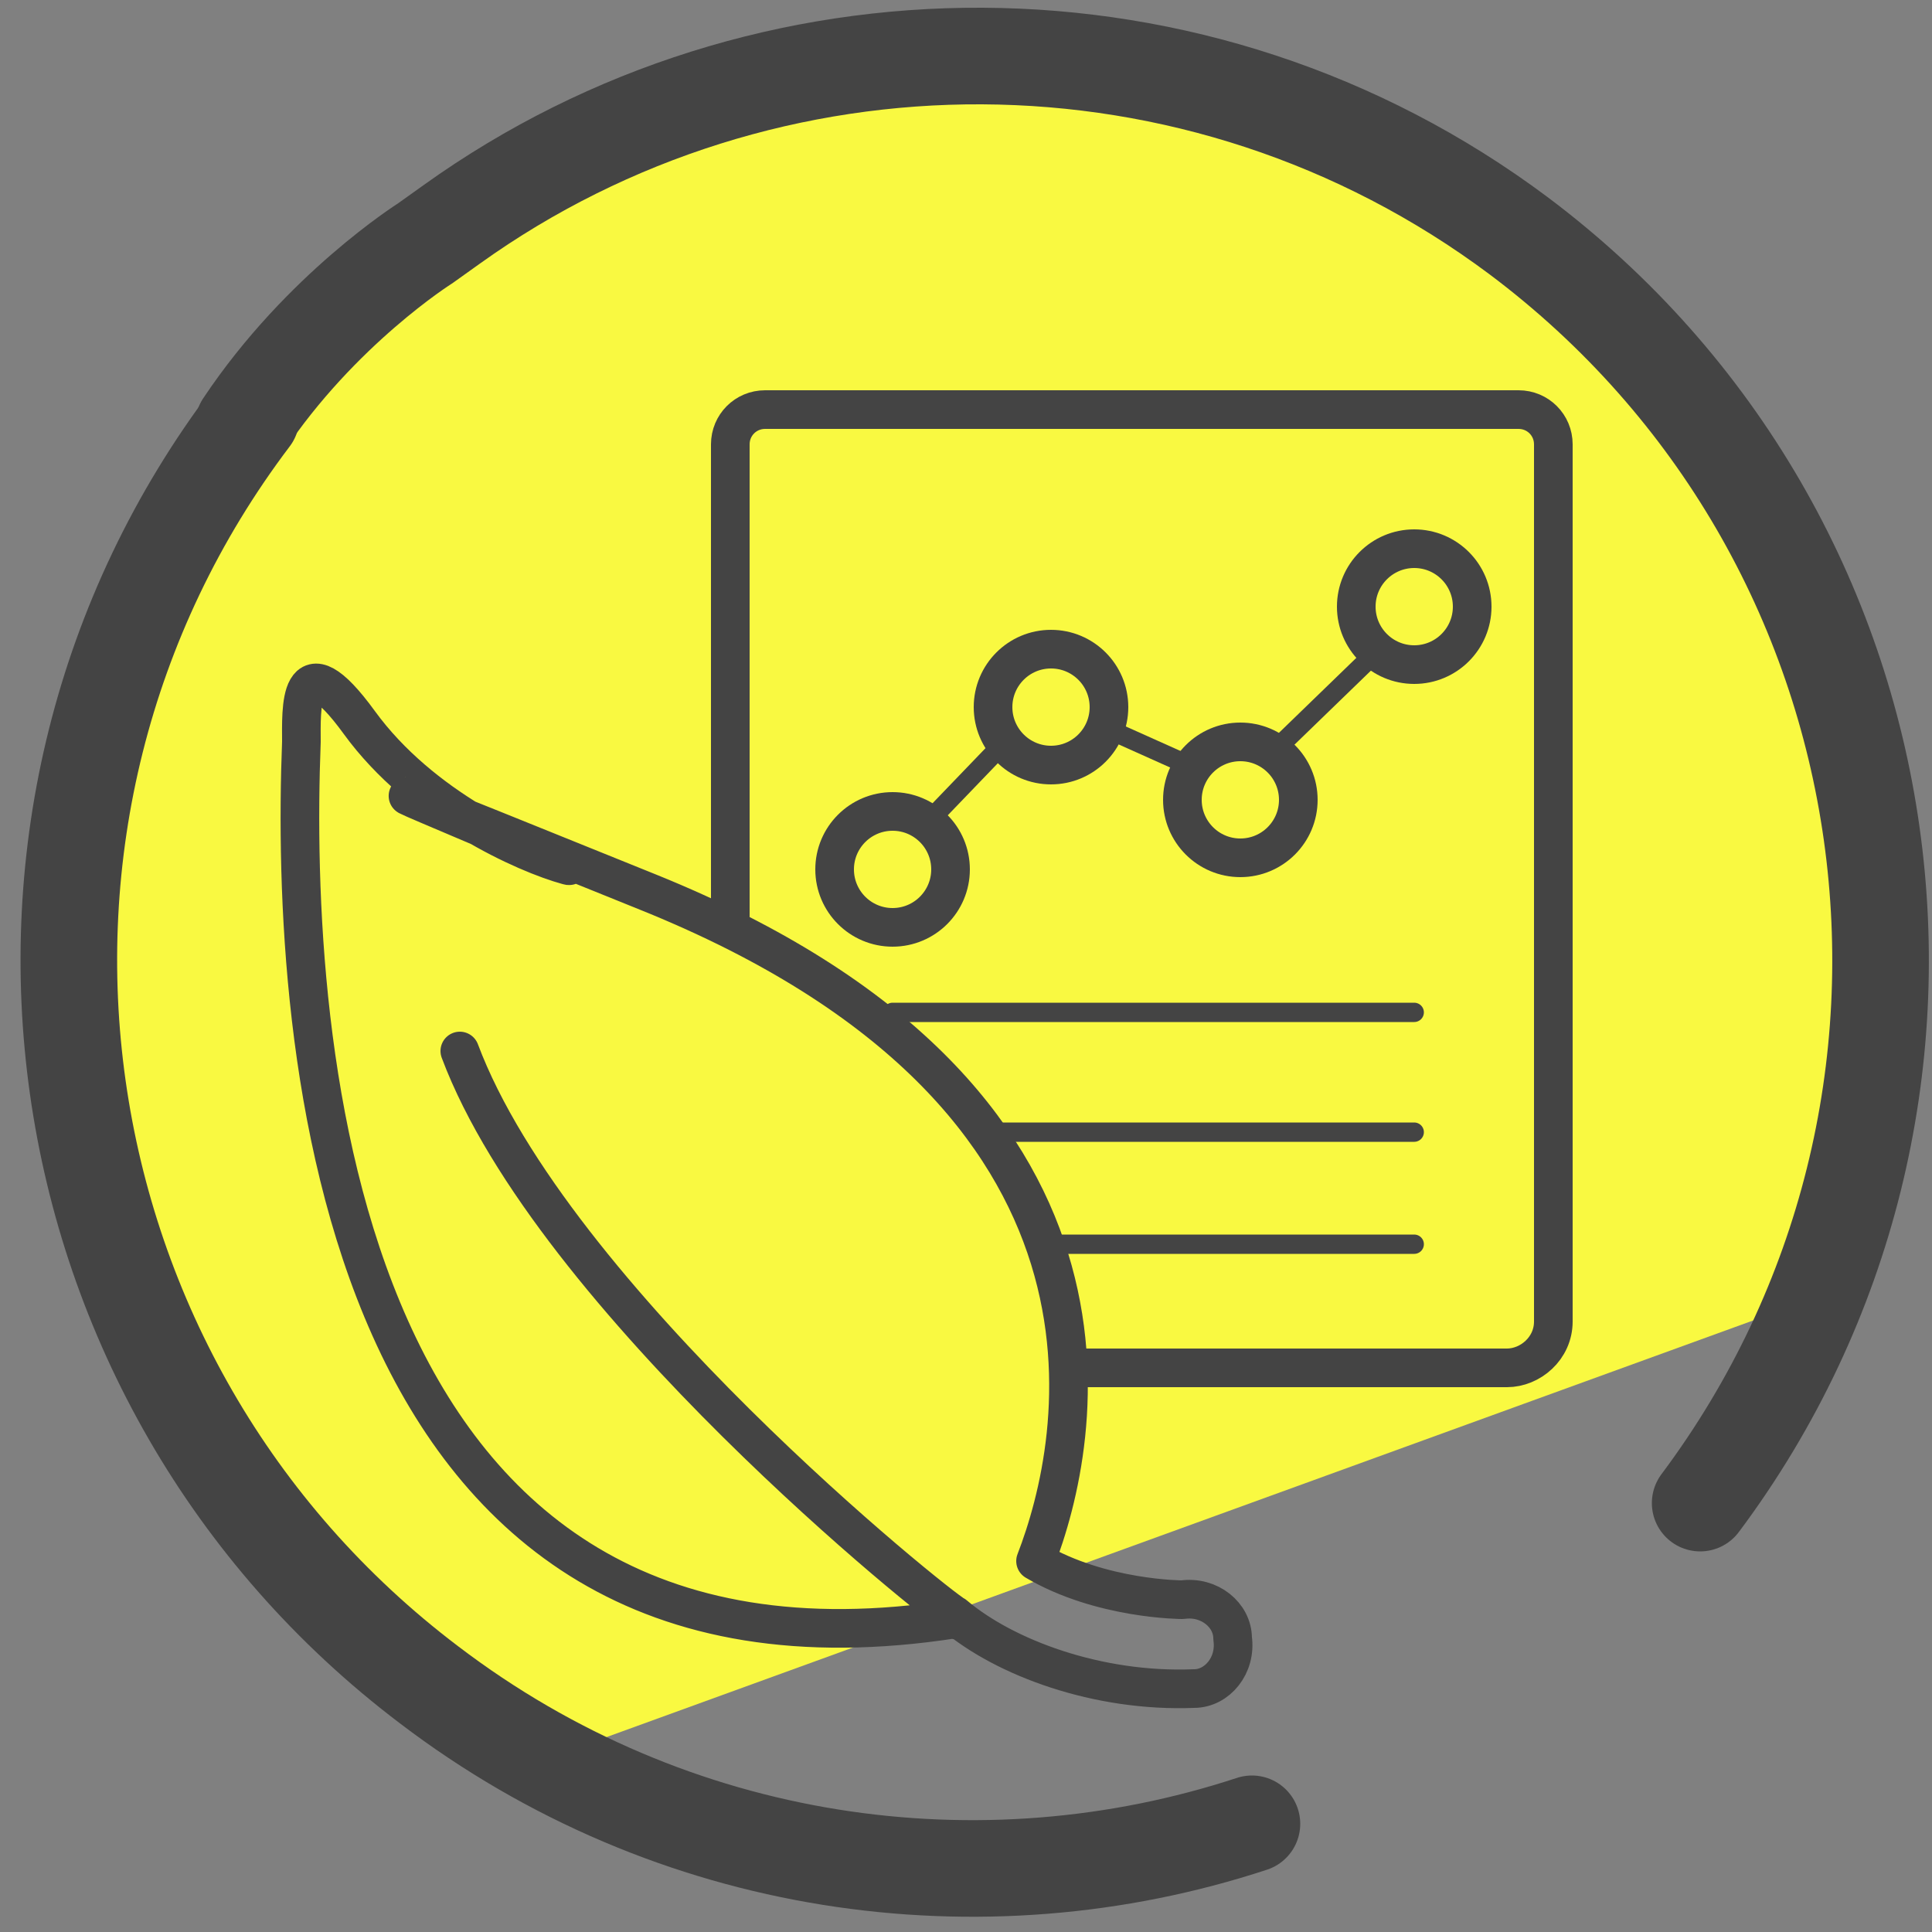
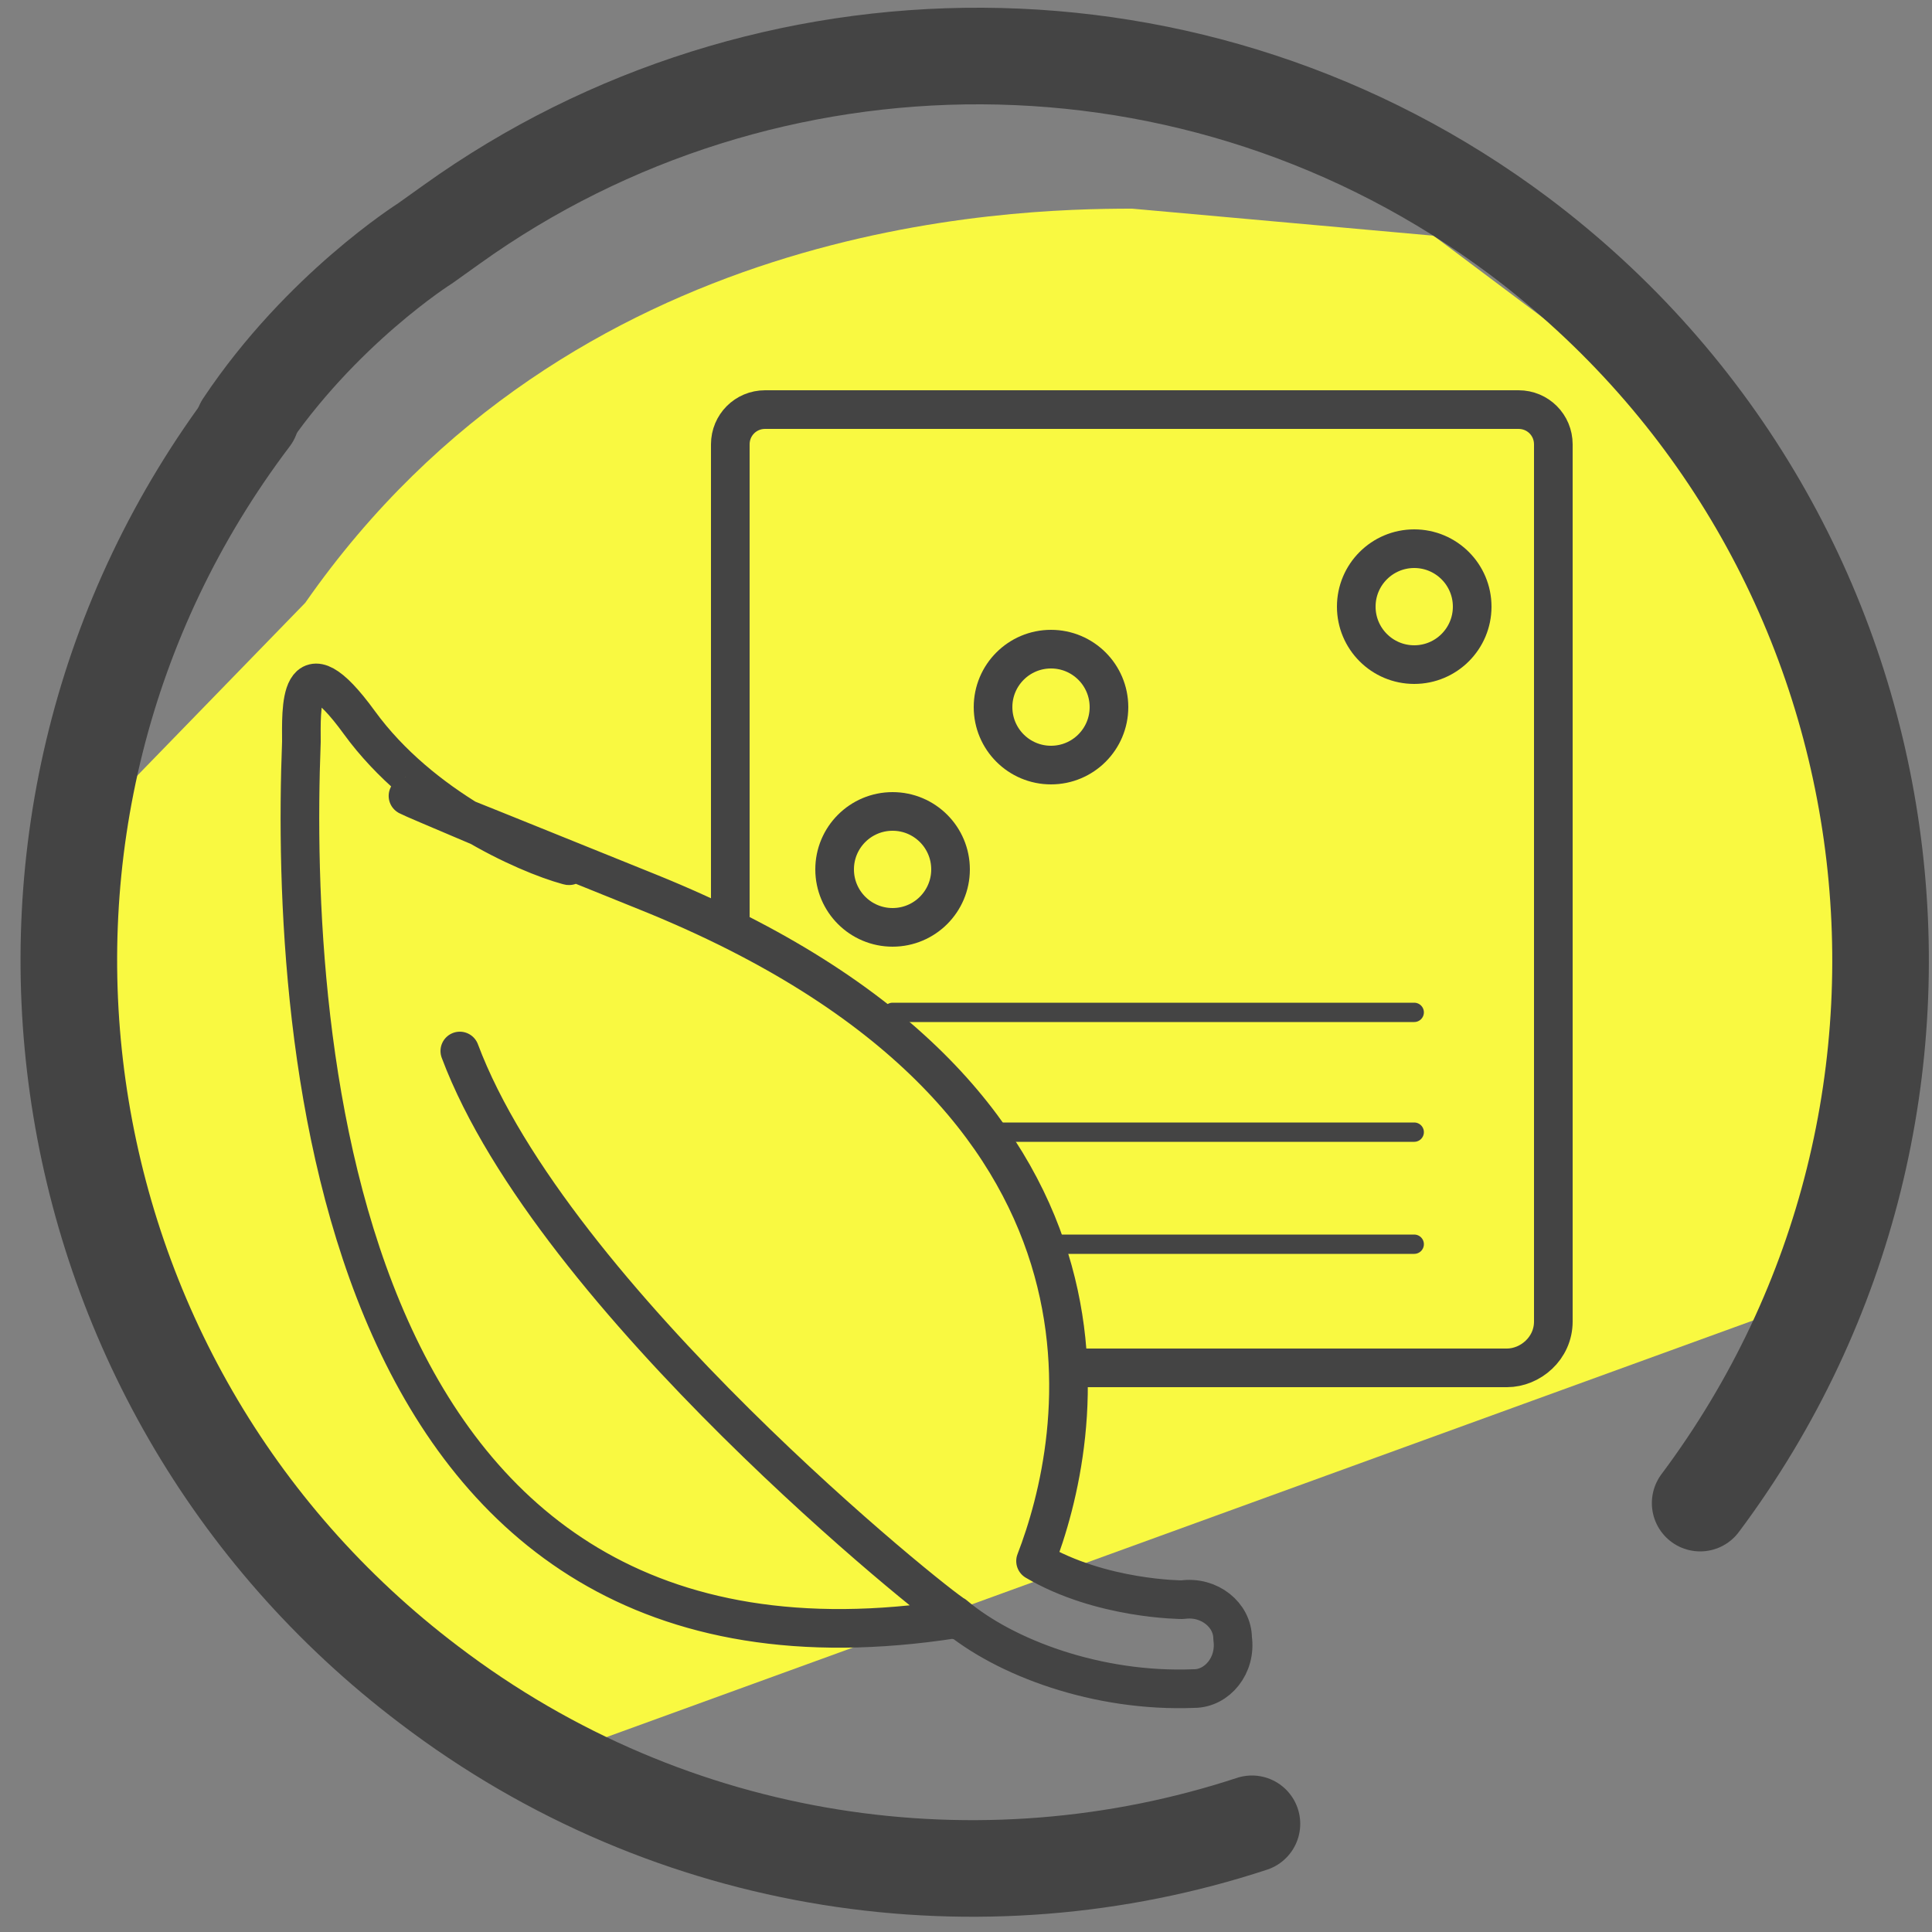
<svg xmlns="http://www.w3.org/2000/svg" id="Camada_1" data-name="Camada 1" version="1.1" viewBox="0 0 50 50">
  <rect x="0" y="0" width="50" height="50" fill="#808080" stroke="none" />
  <defs>
    <style>.cls-4,.cls-6{fill:none}.cls-6{stroke:#444;stroke-linecap:round;stroke-linejoin:round}.cls-4{stroke-miterlimit:10;stroke:#444}.cls-6{stroke-width:2.5px}</style>
  </defs>
  <path fill="#d1bd00" stroke-width="0" d="M27 20.8l7.8 2.5-6.7 4.7.1 8.2-6.5-4.9-7.8 2.7 2.6-7.8-4.9-6.6 8.2.1 4.8-6.7 2.4 7.8z" />
-   <path fill="#f9f941" stroke-width="0" d="M48.1 19.9c-.2-.8-2.7-7.5-3.2-8.1l-3-3.5h-.2l-7.6-5.7-7.8-.7c-3.2 0-14.5.3-21.4 10.2L1 22.7H.8l4 13.5c.1.4 4.5 5.7 4.9 5.9l5.6 3 32.2-11.7c.7-.4 1.7-8.6.8-13.4z" />
+   <path fill="#f9f941" stroke-width="0" d="M48.1 19.9c-.2-.8-2.7-7.5-3.2-8.1h-.2l-7.6-5.7-7.8-.7c-3.2 0-14.5.3-21.4 10.2L1 22.7H.8l4 13.5c.1.4 4.5 5.7 4.9 5.9l5.6 3 32.2-11.7c.7-.4 1.7-8.6.8-13.4z" />
  <path d="M32.4 47.2c-7 2.3-15 1.2-21.3-3.6C.8 35.8-1.3 21.1 6.5 10.8" class="cls-6" />
  <path d="M6.3 11c2-3 4.7-4.7 4.7-4.7l.7-.5C19.8 0 31-.1 39.3 6.1c10.4 7.8 12.4 22.5 4.7 32.8" class="cls-6" />
  <path d="M28 35.4h11c.6 0 1.2-.5 1.2-1.2V11.5c0-.5-.4-.9-.9-.9H19.8c-.5 0-.9.4-.9.9v12.6" class="cls-4" />
  <path fill="none" stroke="#444" stroke-linecap="round" stroke-linejoin="round" stroke-width=".5" d="M23.1 26.2h13.5m-11 3.1h11M27 32.2h9.6" />
-   <path fill="none" stroke="#444" stroke-miterlimit="10" stroke-width=".5" d="M23.7 21.6l2.5-2.6m2.1-.3l2.9 1.3m1.5-.3l3.2-3.1" />
  <circle cx="23.1" cy="22.5" r="1.5" class="cls-4" />
  <circle cx="27.2" cy="18.3" r="1.5" class="cls-4" />
-   <circle cx="32.1" cy="20.7" r="1.5" class="cls-4" />
  <circle cx="36.6" cy="15.7" r="1.5" class="cls-4" />
  <path fill="none" stroke="#444" stroke-linecap="round" stroke-linejoin="round" d="M11.9 27.2c2.4 6.4 12.4 14.4 12.8 14.6 0 0 0 0 0 0h0c1.3 1.1 3.7 2 6.2 1.9 0 0 0 0 0 0 .6 0 1.1-.6 1-1.3 0-.6-.6-1.1-1.3-1 0 0-2.1 0-3.8-1 0 0 0 0 0 0 1.2-3.1 3.1-12-10-17.3s-1.4-.5-2.1-.7c-1.1-.3-3.8-1.5-5.4-3.7s-1.5-.3-1.5.5c-.3 7.7.8 25.2 16.9 22.7-.2-.1.2.1 0 0" />
</svg>